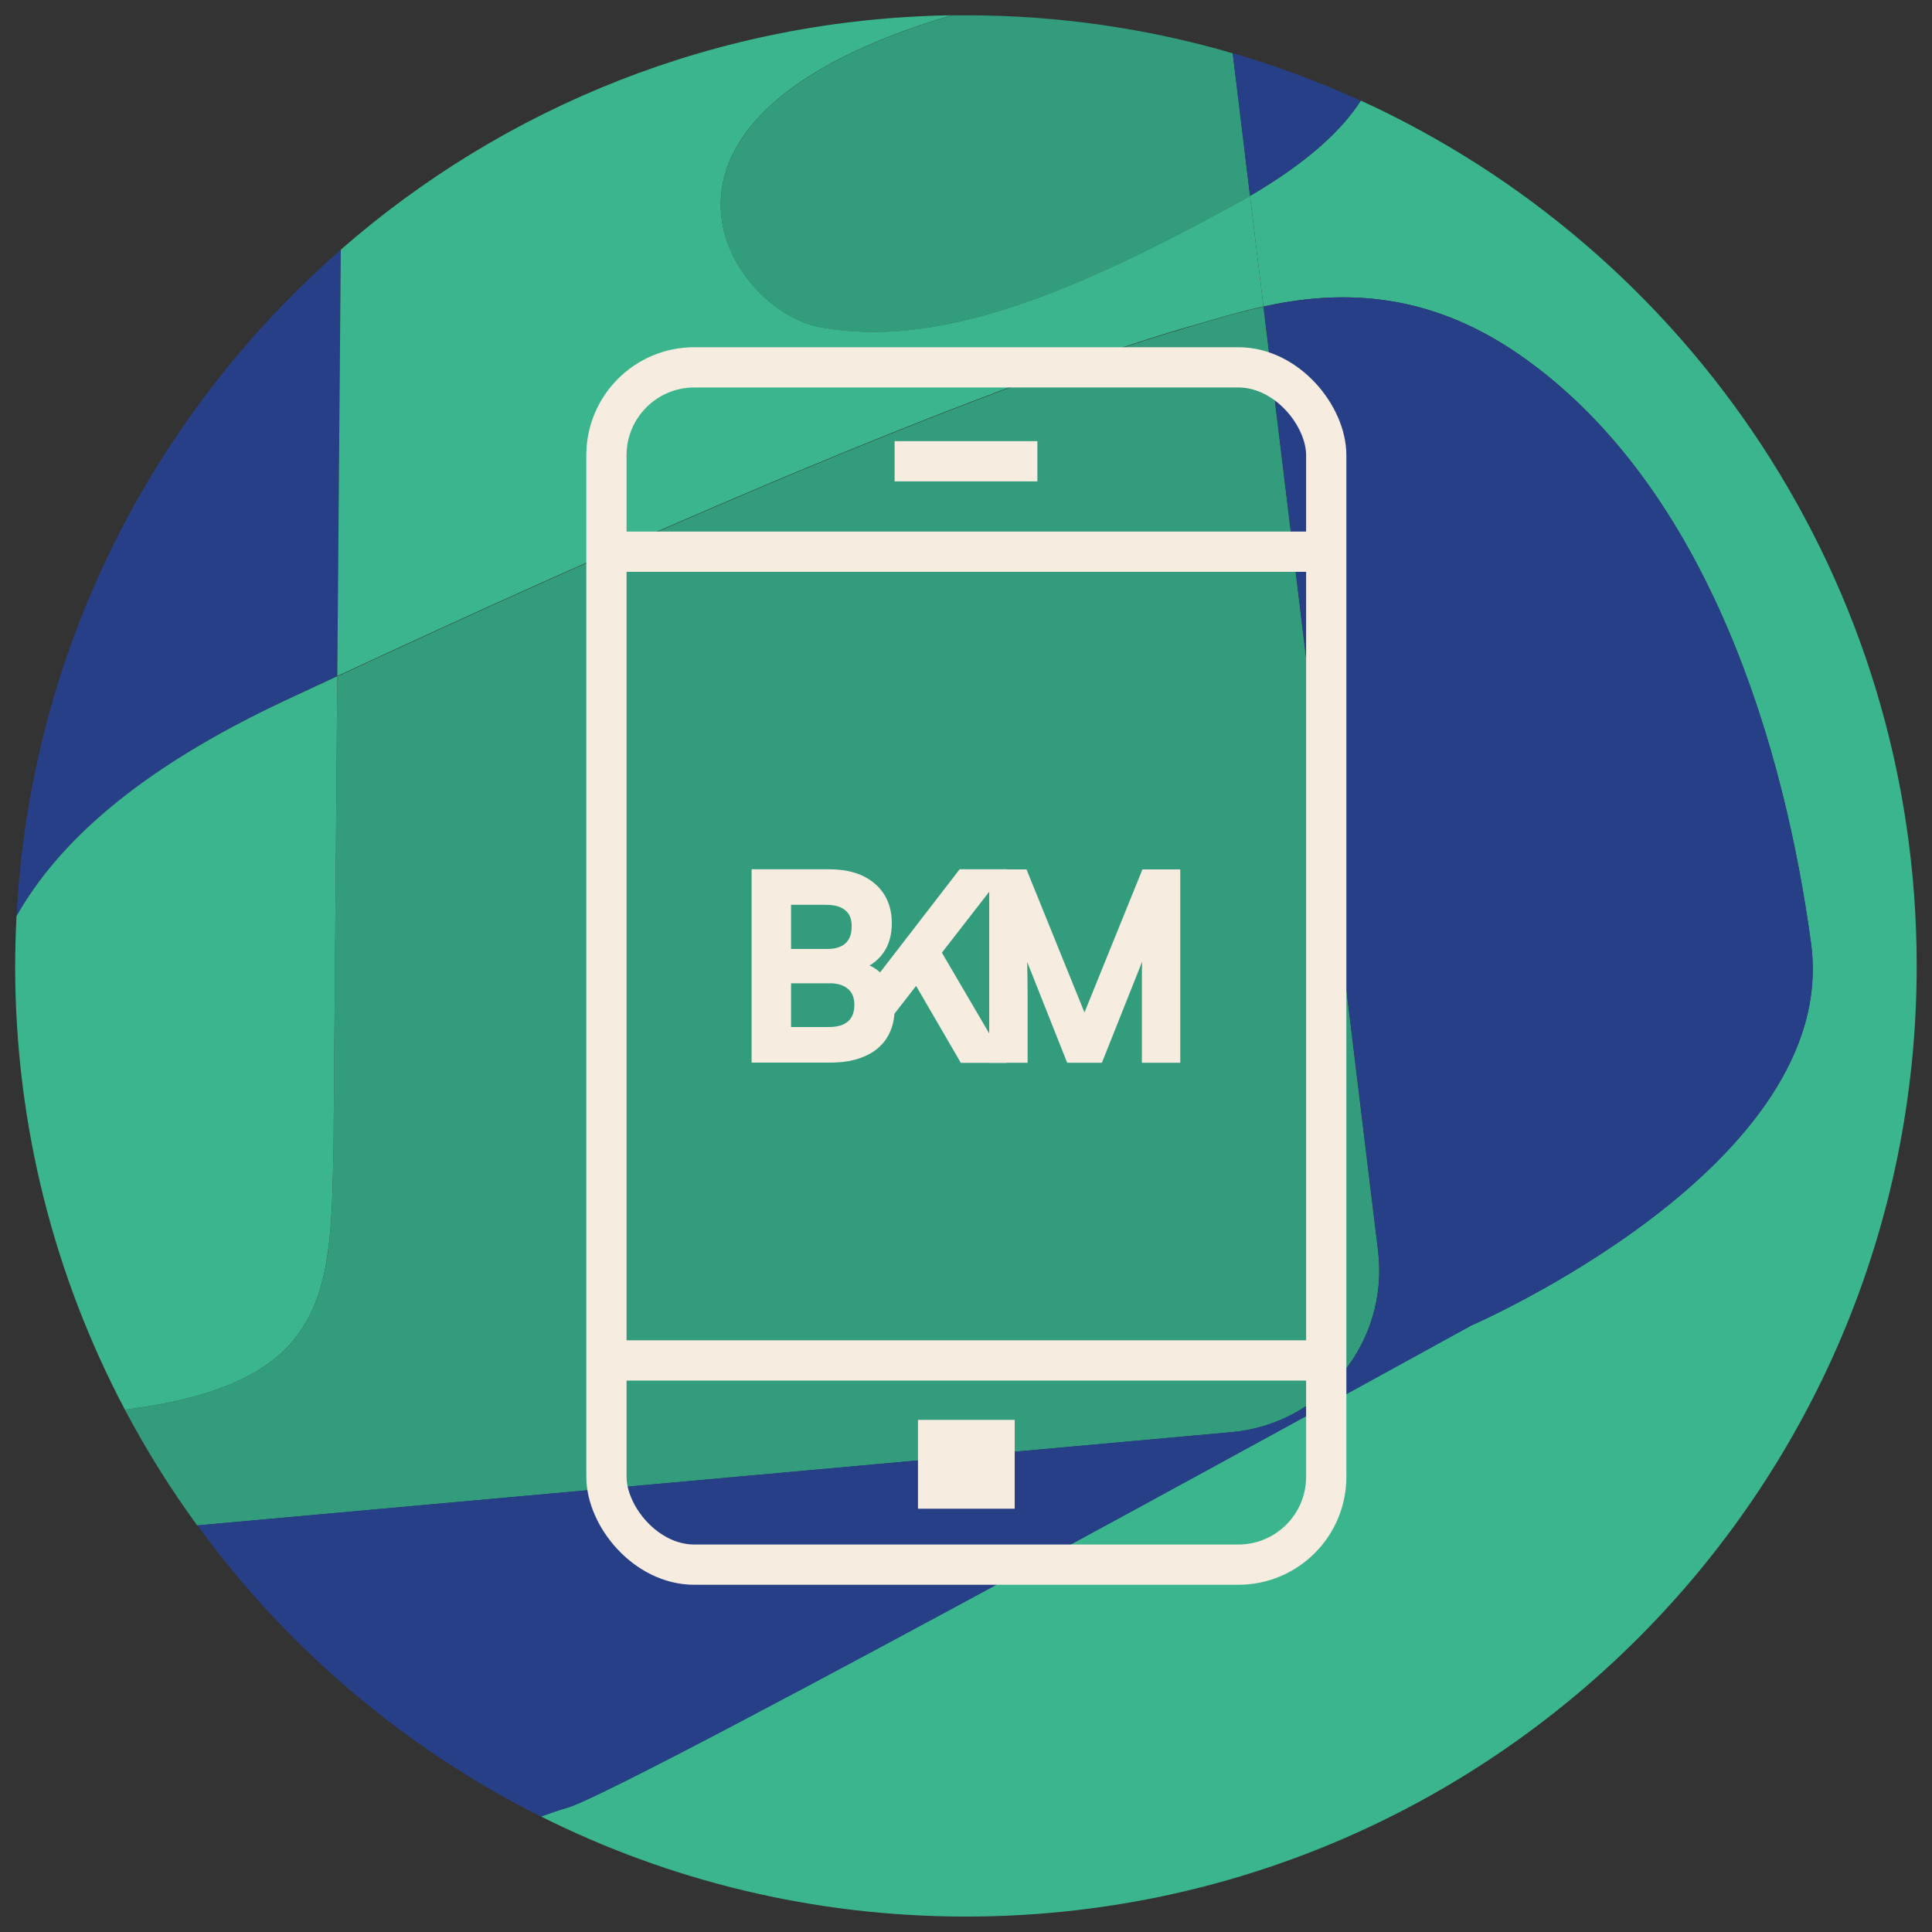
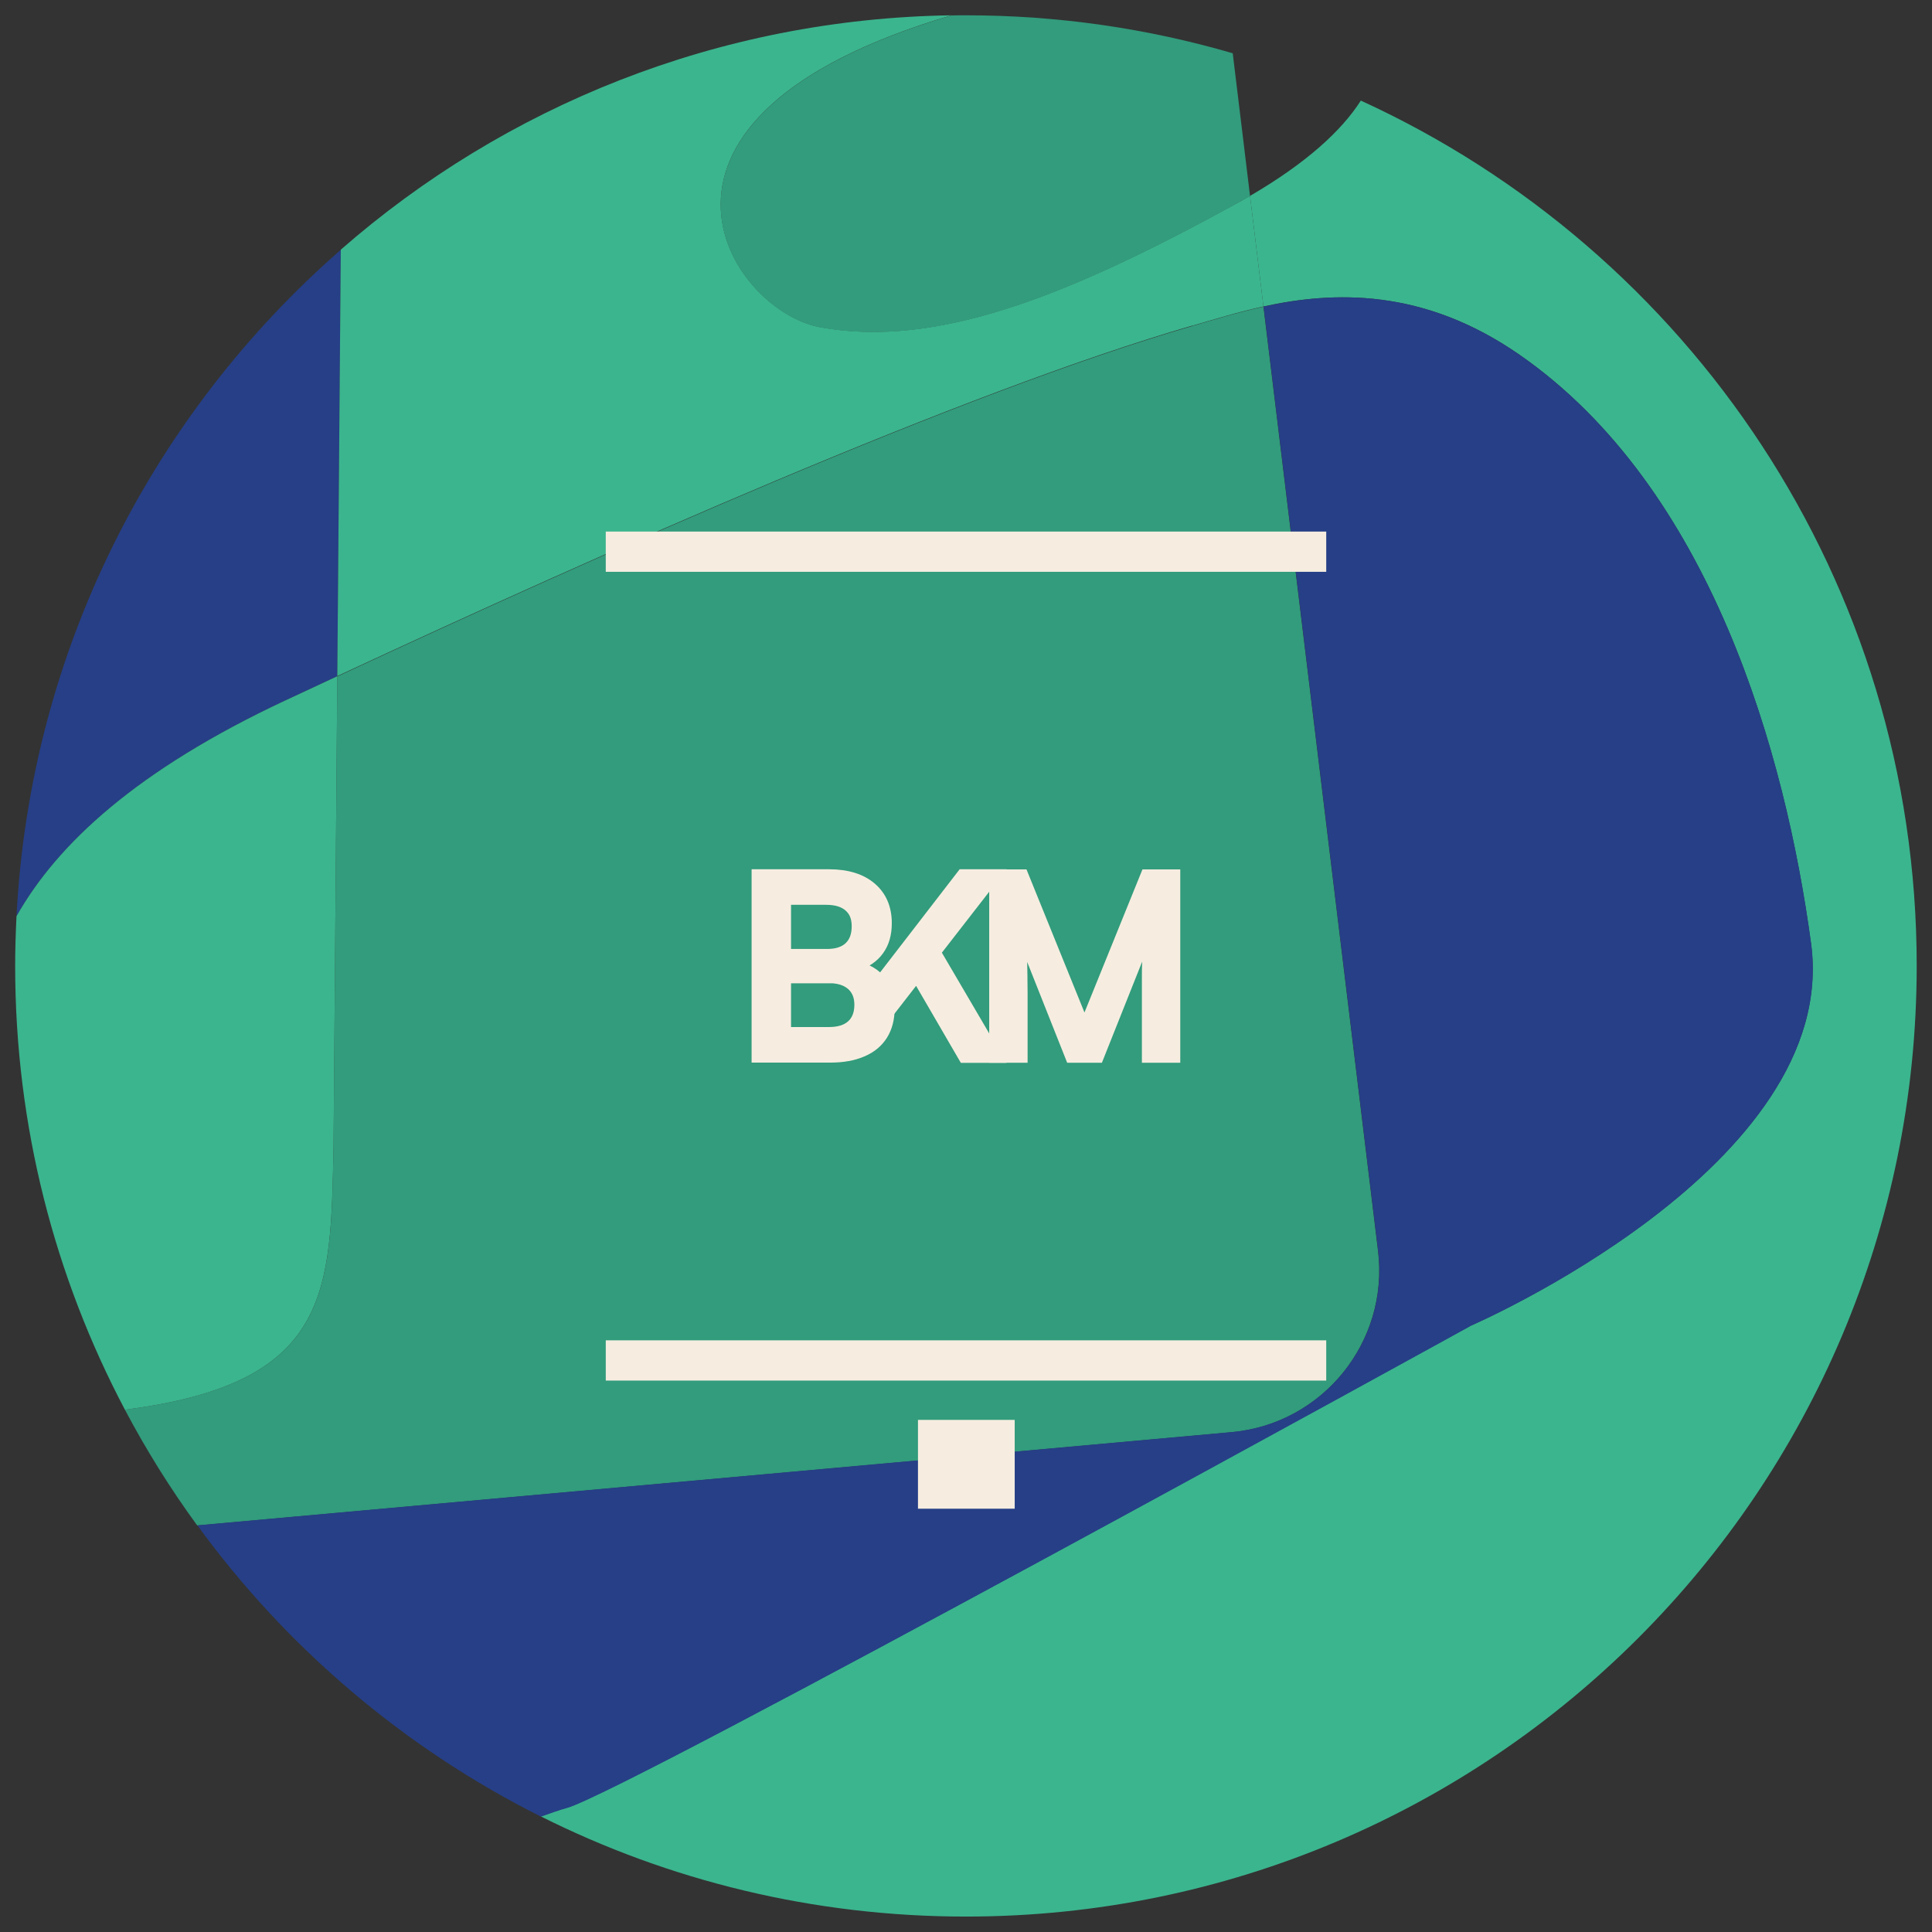
<svg xmlns="http://www.w3.org/2000/svg" id="Warstwa_1" viewBox="0 0 144 144">
  <rect x="0" y="0" width="144" height="144" fill="#333333" stroke="none" />
  <defs>
    <style>.cls-1,.cls-2{fill:none;}.cls-2,.cls-3,.cls-4{stroke:#f6ede0;stroke-miterlimit:10;}.cls-2,.cls-4{stroke-width:3px;}.cls-5{fill:#263f87;}.cls-6{fill:#3bb58e;}.cls-7{fill:#329c7c;}.cls-3{stroke-width:.5px;}.cls-3,.cls-4{fill:#f6ede0;}</style>
  </defs>
  <path class="cls-1" d="M9.31,105.07c-.28.04-.56.07-.84.1l-.74.1c1.45,2.9,2.96,5.82,4.45,8.65l2.51-.23c-1.99-2.73-3.79-5.62-5.39-8.63Z" />
  <path class="cls-7" d="M92.77,11.29l-.89-7.32c-6.31-1.84-12.98-2.83-19.88-2.83-.36,0-.72,0-1.08.01-26.05,7.68-16.56,22-9.8,23.25,8.76,1.62,18.72-2.47,30.88-9.13.4-.22.79-.44,1.17-.66l-.07-.59-.33-2.72Z" />
  <path class="cls-7" d="M25.14,50.4l-.28,35.1c-.22,10.77-.12,17.6-15.55,19.57,1.59,3.01,3.39,5.89,5.39,8.63l77.08-6.95c6.8-.61,11.75-6.73,10.93-13.51l-8.54-70.38c-2.01.44-3.8,1-5.31,1.44-17.06,4.95-44.2,17.04-63.72,26.12Z" />
  <path class="cls-5" d="M21.26,52.21c1.25-.59,2.55-1.19,3.88-1.81l.26-31.78C11.4,30.85,2.25,48.49,1.23,68.29c3.06-5.4,9-10.91,20.03-16.08Z" />
  <path class="cls-6" d="M101.42,7.51c-1.42,2.22-4.03,4.63-8.25,7.09l1,8.24c5.21-1.13,11.89-1.4,19.1,3.61,14.27,9.92,19.81,29.79,21.71,43.86,2.24,16.61-25.44,28.53-25.44,28.53,0,0-62.92,34.68-67.28,35.89-.56.16-1.22.39-1.96.65,9.54,4.78,20.3,7.47,31.69,7.47,39.14,0,70.87-31.73,70.87-70.87,0-28.64-16.99-53.31-41.45-64.49Z" />
  <path class="cls-5" d="M109.55,98.85s27.68-11.93,25.44-28.53c-1.9-14.07-7.44-33.94-21.71-43.86-7.22-5.02-13.89-4.75-19.1-3.61l8.54,70.38c.82,6.78-4.13,12.9-10.93,13.51l-77.08,6.95c6.65,9.13,15.43,16.61,25.61,21.71.74-.26,1.4-.5,1.96-.65,4.36-1.22,67.28-35.89,67.28-35.89Z" />
-   <path class="cls-5" d="M92.77,11.29l.33,2.72.07.59c4.21-2.46,6.83-4.87,8.25-7.09-3.07-1.4-6.25-2.59-9.54-3.55l.89,7.32Z" />
  <path class="cls-6" d="M88.86,24.28c1.52-.44,3.31-1,5.31-1.44l-1-8.24c-.38.22-.76.44-1.17.66-12.16,6.66-22.12,10.75-30.88,9.13-6.76-1.25-16.25-15.57,9.8-23.25-17.42.26-33.32,6.8-45.52,17.47l-.26,31.78c19.52-9.08,46.66-21.17,63.72-26.12Z" />
  <path class="cls-6" d="M9.31,105.07c15.43-1.97,15.32-8.8,15.55-19.57l.28-35.1c-1.33.62-2.62,1.22-3.88,1.81-11.04,5.17-16.98,10.68-20.03,16.08-.06,1.23-.1,2.47-.1,3.71,0,11.94,2.96,23.19,8.18,33.07Z" />
-   <rect class="cls-2" x="45.2" y="27.38" width="53.65" height="89.24" rx="6.55" ry="6.55" />
  <line class="cls-2" x1="45.15" y1="41.12" x2="98.85" y2="41.12" />
  <line class="cls-2" x1="45.15" y1="101.4" x2="98.85" y2="101.4" />
  <rect class="cls-4" x="69.92" y="107.33" width="4.21" height="3.62" />
-   <line class="cls-2" x1="66.68" y1="34.38" x2="77.32" y2="34.38" />
  <path class="cls-3" d="M74.52,65.04l-9.08,11.69v-3.64l6.21-8.05h2.87ZM68.22,72.87l1.56-2.09,4.8,8.19h-2.82l-3.54-6.09Z" />
  <path class="cls-3" d="M76.34,78.96h-2.36v-13.91h2.36l4.49,11.08,4.49-11.08h2.4v13.91h-2.36v-6.04c0-.48,0-.88.02-1.21.01-.33.02-.62.04-.88.01-.25.04-.51.08-.76l-3.54,8.89h-2.25l-3.52-8.87c.06.42.11.95.12,1.6s.03,1.41.03,2.28v4.99Z" />
  <path class="cls-3" d="M58.71,65.04v13.91h-2.44v-13.91h2.44ZM61.8,73.04h-3.83v-2.06h3.69c.67,0,1.19-.17,1.54-.5.36-.34.53-.82.53-1.44s-.18-1.05-.55-1.37c-.37-.32-.9-.48-1.6-.48h-3.69v-2.15h3.9c1.38,0,2.47.34,3.25,1.01s1.18,1.59,1.18,2.76c0,.84-.2,1.54-.61,2.1-.41.57-1.01.97-1.81,1.23v-.27c.86.2,1.52.58,1.96,1.14.44.56.67,1.28.67,2.17,0,.79-.18,1.46-.53,2.03-.36.57-.87,1-1.55,1.29-.68.3-1.49.45-2.45.45h-4.02v-2.15h3.9c.7,0,1.23-.16,1.6-.49.37-.33.55-.81.55-1.43,0-.58-.19-1.04-.56-1.36-.37-.32-.9-.49-1.59-.49Z" />
</svg>